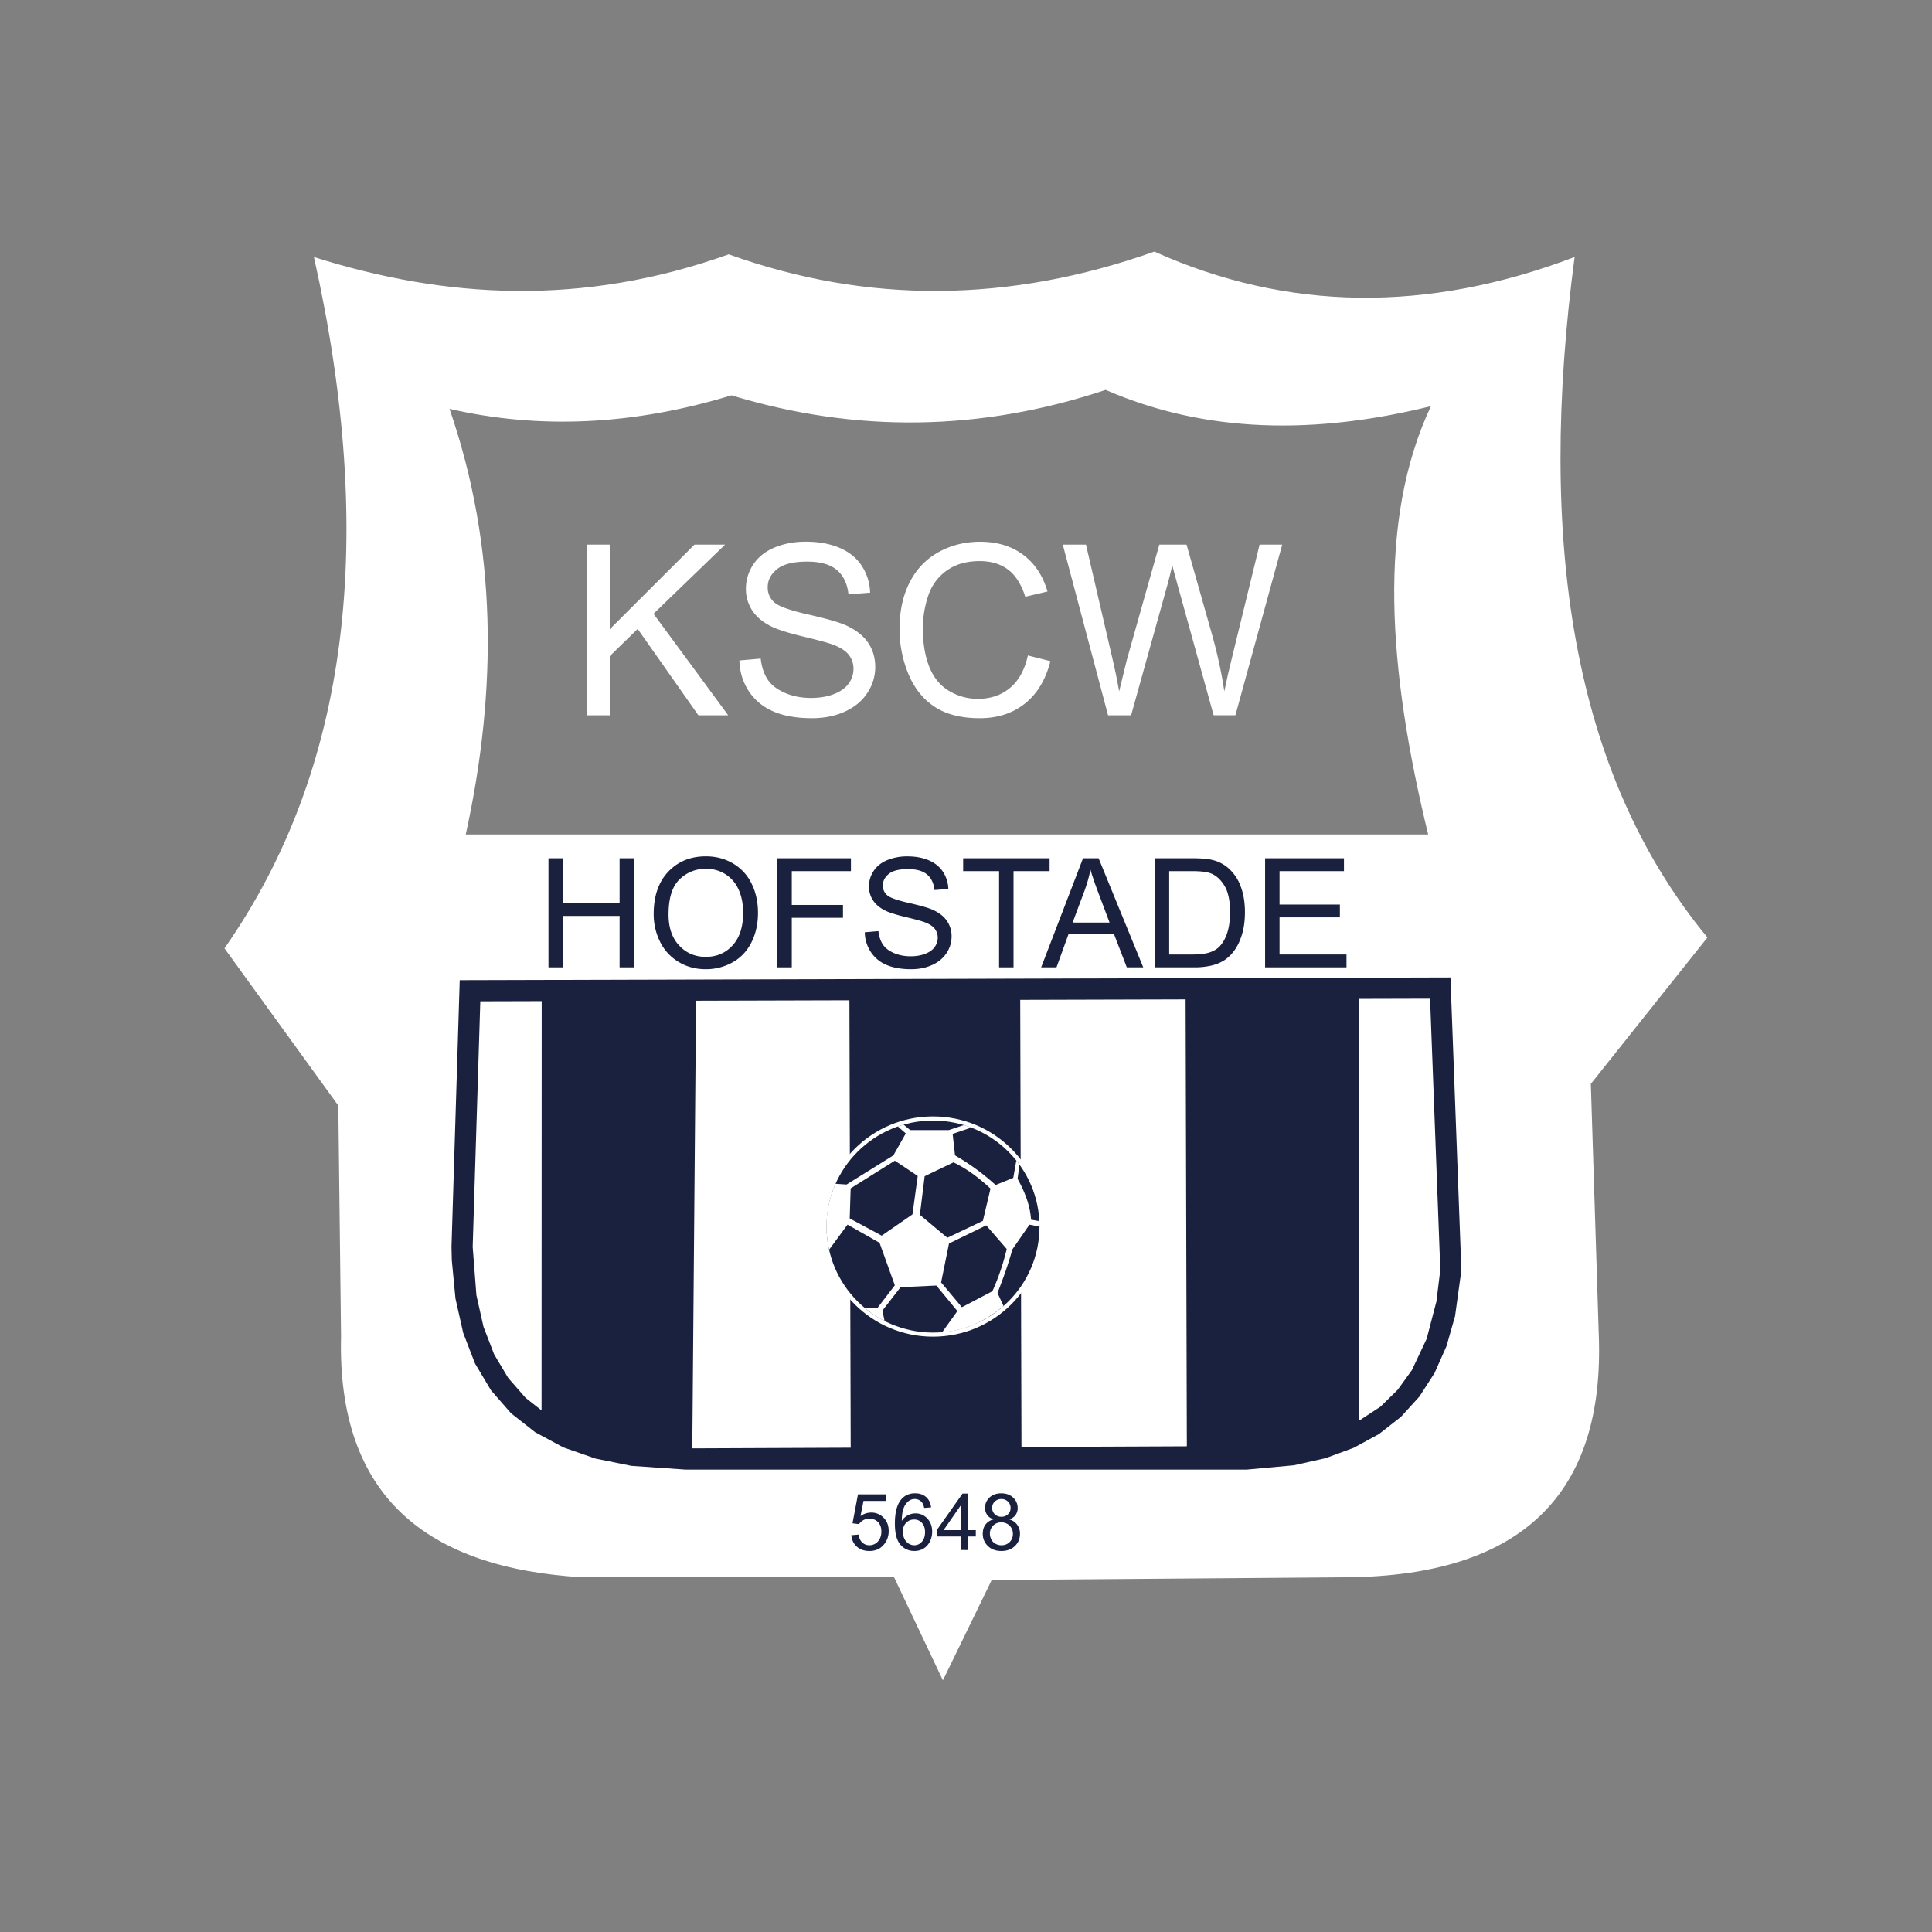
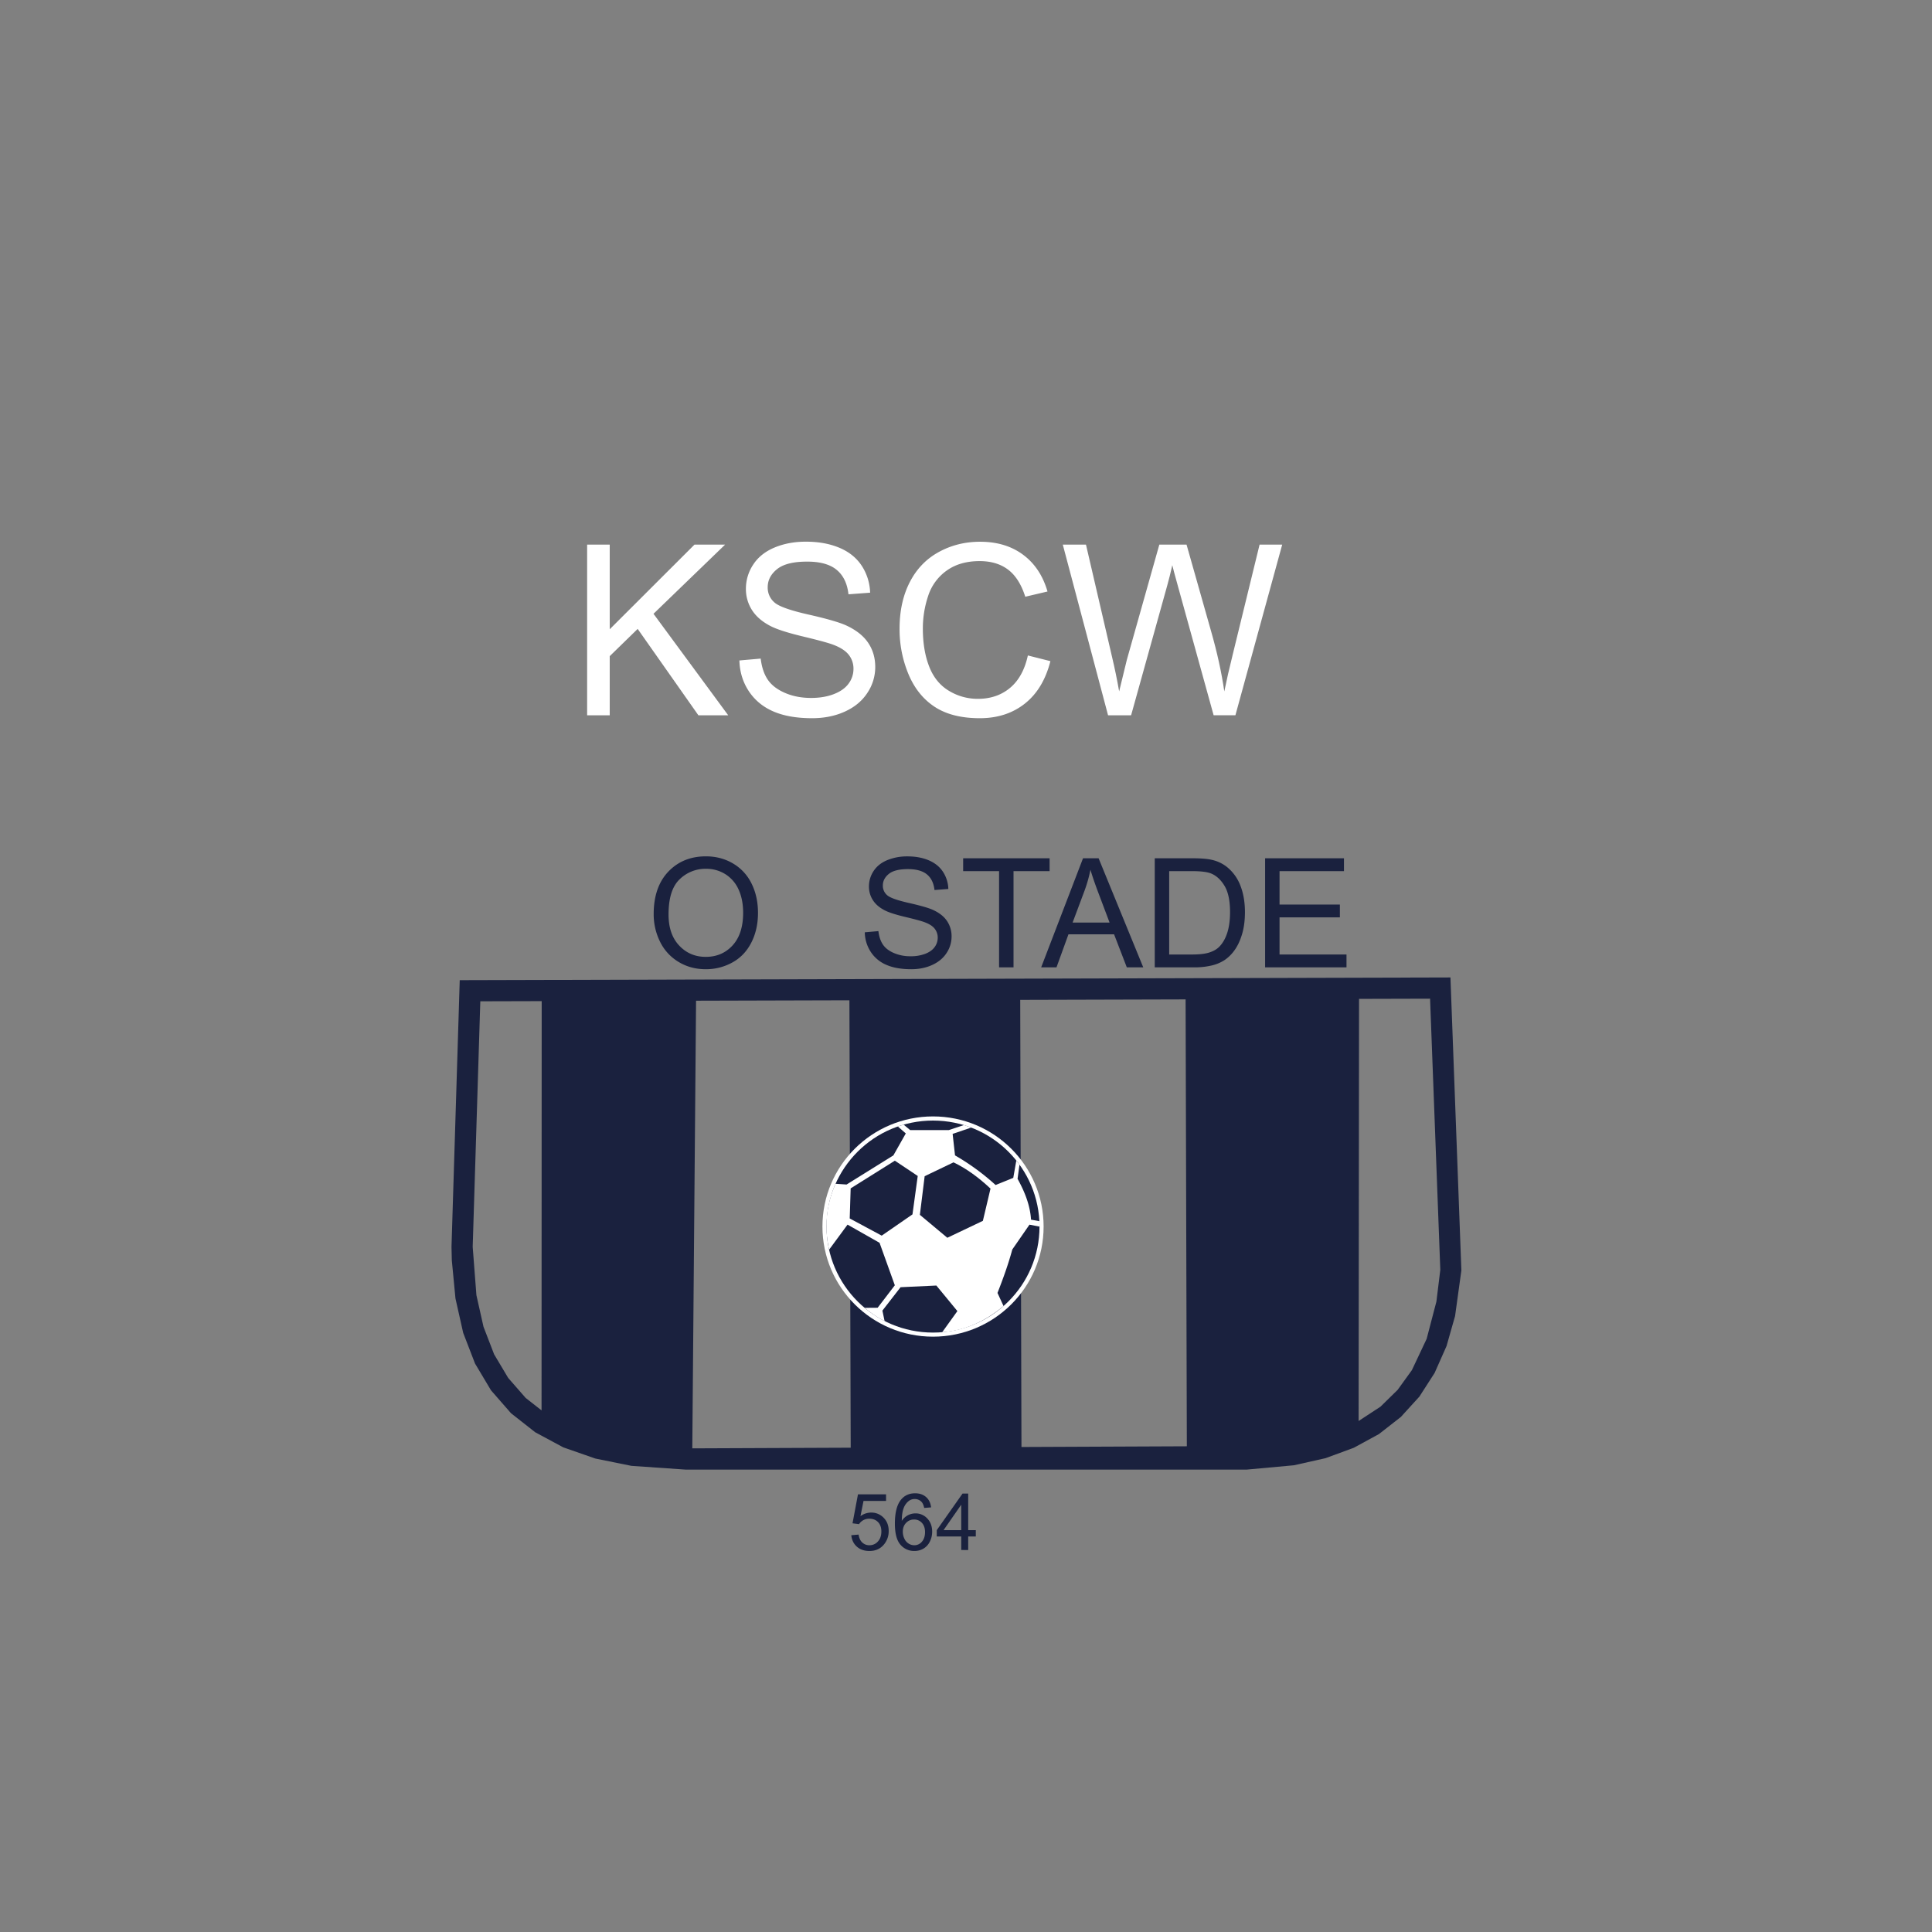
<svg xmlns="http://www.w3.org/2000/svg" id="Laag_1" data-name="Laag 1" viewBox="0 0 3000 3000">
  <rect x="0" y="0" width="3000" height="3000" fill="#808080" stroke="none" />
  <defs>
    <style>.cls-1,.cls-2{fill:#fff;}.cls-1,.cls-4{fill-rule:evenodd;}.cls-3,.cls-4{fill:#1a213e;}</style>
  </defs>
-   <path class="cls-1" d="M2651.27,1455.74C2439.37,1199,2387.44,835.52,2445,399.12q-343.1,130.47-652.51-8.44-338.86,120-660.91,4.23c-227,81.2-439.58,68.92-644.1,4.21,97.34,435.16,55.6,795.45-138.91,1073.45l176.79,244.19,4.23,357.82c-6.32,250.11,134,360.28,374.65,374.64h484.13l75.77,160,75.76-155.76,538.85-4.23q412.58,2.1,404.14-366.21l-12.65-400Zm-433.6-159.94H723.23C772.67,1070.21,772,849.19,698,634.85q210.51,48.4,437.82-21,290.48,88.38,581-8.44c156.44,68.07,326.25,69.47,505.15,25.27C2138.36,808.14,2155.2,1039.67,2217.67,1295.8Z" />
  <path class="cls-2" d="M911.7,1110.69v-265h35.08V977.1l131.57-131.4h47.55L1014.75,953.08l116,157.61h-46.3L990.16,976.56l-43.38,42.3v91.83Z" />
  <path class="cls-2" d="M1148.14,1025.55l33.06-2.89c1.59,13.26,5.21,24.14,10.94,32.64s14.62,15.36,26.69,20.6,25.58,7.85,40.65,7.85q20.07,0,35.45-6t22.86-16.38a37.92,37.92,0,0,0,7.48-22.67,34.49,34.49,0,0,0-7.22-21.78q-7.23-9.32-23.86-15.64-10.67-4.17-47.17-12.92t-51.17-16.55q-19-9.95-28.28-24.68a60.4,60.4,0,0,1-9.32-33,67.45,67.45,0,0,1,11.39-37.52q11.38-17.41,33.26-26.49t48.62-9q29.49,0,52,9.5t34.6,27.93a80.54,80.54,0,0,1,13,41.76l-33.63,2.52q-2.73-25.11-18.36-38T1253,872.08q-31.8,0-46.35,11.67t-14.57,28.1a30.16,30.16,0,0,0,10.32,23.49q10.11,9.23,52.86,18.9t58.65,16.91q23.16,10.67,34.17,27t11,37.71a72,72,0,0,1-12.1,39.84q-12.1,18.73-34.79,29.12t-51.08,10.4q-36,0-60.26-10.51t-38.14-31.53Q1148.84,1052.14,1148.14,1025.55Z" />
  <path class="cls-2" d="M1596.07,1017.79l35,8.84q-11,43.21-39.67,65.9t-70,22.69q-42.84,0-69.7-17.45t-40.86-50.52a180.73,180.73,0,0,1-14-71q0-41.4,15.81-72.22t45-46.81q29.15-16,64.25-16,39.73,0,66.87,20.26t37.79,57l-34.53,8.13q-9.22-28.93-26.75-42.13t-44.11-13.2q-30.56,0-51.06,14.65a77.36,77.36,0,0,0-28.84,39.32A158.69,158.69,0,0,0,1433,976q0,33.78,9.83,59t30.66,37.68a85.69,85.69,0,0,0,45,12.47q29.49,0,49.89-17T1596.07,1017.79Z" />
  <path class="cls-2" d="M1720.59,1110.69l-70.29-265h36l40.32,173.7q6.5,27.28,11.19,54.23,10.15-42.45,11.93-49l50.46-178.94h42.27l38,134.12q14.27,49.89,20.62,93.81,5.06-25.11,13.18-57.66l41.59-170.27H1991l-72.67,265h-33.8l-55.84-201.9q-7.07-25.32-8.33-31.11-4.17,18.29-7.77,31.11l-56.21,201.9Z" />
-   <polygon class="cls-3" points="962.11 1402.29 874.08 1402.29 874.08 1332.73 851.67 1332.73 851.67 1502.1 874.08 1502.1 874.08 1422.26 962.11 1422.26 962.11 1502.1 984.52 1502.1 984.52 1332.73 962.11 1332.73 962.11 1402.29" />
  <path class="cls-3" d="M1138.42,1340.92q-18.83-11.18-42.3-11.19-35.79,0-58.45,23.85t-22.64,66a95.74,95.74,0,0,0,9.69,42.3,74.47,74.47,0,0,0,28.56,31.53Q1072.11,1505,1096,1505a84.07,84.07,0,0,0,41.13-10.45q19.08-10.45,29.47-30.8t10.4-46.1q0-25.41-9.89-45.47A73.22,73.22,0,0,0,1138.42,1340.92Zm-.88,127.1q-16.32,17.81-41.65,17.79-24.81,0-41.31-17.62T1038.12,1420q0-38.25,17.17-54.6a57.28,57.28,0,0,1,41-16.35,55.6,55.6,0,0,1,30.2,8.47,53.93,53.93,0,0,1,20.46,23.94q7,15.39,7,36.1Q1153.89,1450.22,1137.54,1468Z" />
-   <polygon class="cls-3" points="1207.07 1502.1 1229.48 1502.1 1229.48 1425.15 1308.98 1425.15 1308.98 1405.18 1229.48 1405.18 1229.48 1352.7 1321.33 1352.7 1321.33 1332.73 1207.07 1332.73 1207.07 1502.1" />
  <path class="cls-3" d="M1448.77,1412.91q-10.2-4.64-37.51-10.82T1377.49,1390a19.22,19.22,0,0,1-6.61-15c0-7,3.12-13,9.3-18s16.09-7.45,29.63-7.45q19.56,0,29.53,8.21t11.73,24.26l21.5-1.62a51.39,51.39,0,0,0-8.33-26.69q-7.74-11.76-22.13-17.85t-33.2-6.06a80.6,80.6,0,0,0-31.08,5.78q-14,5.78-21.28,16.91a43,43,0,0,0-7.25,24,38.51,38.51,0,0,0,6,21.08q5.94,9.43,18.07,15.78,9.35,5,32.7,10.57t30.14,8.28c7.09,2.69,12.19,6,15.25,10a22,22,0,0,1,4.64,13.91,24.27,24.27,0,0,1-4.81,14.5q-4.77,6.63-14.6,10.46a62.3,62.3,0,0,1-22.66,3.79,64.55,64.55,0,0,1-26-5q-11.57-5-17.06-13.17t-7-20.86l-21.13,1.84a57.22,57.22,0,0,0,9.29,30.46,53.81,53.81,0,0,0,24.39,20.15Q1392,1505,1415,1505q18.13,0,32.64-6.66t22.24-18.58a46.1,46.1,0,0,0,7.73-25.47,42.15,42.15,0,0,0-7.05-24.11Q1463.57,1419.72,1448.77,1412.91Z" />
  <polygon class="cls-3" points="1629.81 1332.73 1495.58 1332.73 1495.58 1352.7 1551.36 1352.7 1551.36 1502.1 1573.8 1502.1 1573.8 1352.7 1629.81 1352.7 1629.81 1332.73" />
  <path class="cls-3" d="M1681.72,1332.73l-65,169.37h23.8l18.58-51.31h70.83l19.78,51.31h25.53l-69.33-169.37Zm-16.18,99.82,18.59-49.67a215.47,215.47,0,0,0,9.12-32.36q3.95,13.73,12,35.11l17.68,46.92Z" />
  <path class="cls-3" d="M1906.45,1347.27a57.57,57.57,0,0,0-24.85-12.13q-10.41-2.43-30.14-2.41h-58.37V1502.1h61.14a115.2,115.2,0,0,0,27.2-2.89,63,63,0,0,0,20.23-8.5,61.4,61.4,0,0,0,15.41-15.35q7.07-9.78,11.56-24.68t4.51-34.2q0-22.65-6.66-40.26A69,69,0,0,0,1906.45,1347.27Zm-.88,101.51c-2.94,9-7.11,16.12-12.41,21.42-3.77,3.8-8.84,6.71-15.18,8.78s-15.13,3.15-26.3,3.15H1815.5V1352.7h35.59q20,0,29,3.46,12.5,4.89,21.19,19.13t8.73,40.85Q1910,1435.31,1905.57,1448.78Z" />
  <polygon class="cls-3" points="1986.86 1482.13 1986.86 1424.47 2080.55 1424.47 2080.55 1404.58 1986.86 1404.58 1986.86 1352.7 2086.9 1352.7 2086.9 1332.73 1964.45 1332.73 1964.45 1502.1 2090.84 1502.1 2090.84 1482.13 1986.86 1482.13" />
  <path class="cls-3" d="M1321.9,2383.89l11.3-1c.85,5.5,2.78,9.64,5.84,12.41a15.7,15.7,0,0,0,11,4.14,17.1,17.1,0,0,0,13.15-5.84c3.6-3.91,5.38-9.09,5.38-15.55,0-6.15-1.73-11-5.16-14.54s-8-5.29-13.54-5.29a18.79,18.79,0,0,0-16,8.47l-10.08-1.31,8.47-45h43.6v10.29h-35l-4.7,23.54a28.52,28.52,0,0,1,16.54-5.49,26.28,26.28,0,0,1,19.38,8q7.86,7.93,7.88,20.42a32,32,0,0,1-6.91,20.57q-8.46,10.68-23,10.66-11.94,0-19.52-6.72C1325.5,2397.17,1322.64,2391.25,1321.9,2383.89Z" />
  <path class="cls-3" d="M1445.82,2340.65l-10.71.85c-.93-4.22-2.29-7.31-4-9.21a14.26,14.26,0,0,0-10.76-4.62,14.68,14.68,0,0,0-9,2.89,24.35,24.35,0,0,0-8,10.83q-2.94,7.09-3.06,20.25a24.94,24.94,0,0,1,9.52-8.78,25.4,25.4,0,0,1,11.76-2.89,24.46,24.46,0,0,1,18.33,7.94q7.56,7.89,7.56,20.48a33.6,33.6,0,0,1-3.57,15.33,25.68,25.68,0,0,1-9.77,10.85,26.85,26.85,0,0,1-14.11,3.77,27.66,27.66,0,0,1-21.93-9.89q-8.51-9.9-8.5-32.61,0-25.41,9.41-37,8.16-10.07,22-10.06c6.91,0,12.55,1.93,17,5.81S1445,2333.85,1445.82,2340.65Zm-43.94,37.8a24.59,24.59,0,0,0,2.38,10.62,17.51,17.51,0,0,0,6.6,7.76,16.58,16.58,0,0,0,8.9,2.64,15.18,15.18,0,0,0,11.73-5.5c3.26-3.65,4.9-8.64,4.9-14.93q0-9.09-4.84-14.31a15.88,15.88,0,0,0-12.22-5.24,16.48,16.48,0,0,0-12.35,5.24C1403.58,2368.22,1401.88,2372.78,1401.88,2378.45Z" />
  <path class="cls-3" d="M1492.6,2406.83v-21h-38V2376l40-56.78h8.81V2376h11.81v9.86h-11.81v21Zm0-30.85v-39.49L1465.15,2376Z" />
-   <path class="cls-3" d="M1542.75,2359.32c-4.48-1.64-7.76-4-9.92-7a18.3,18.3,0,0,1-3.23-10.88,21.26,21.26,0,0,1,6.86-16.09c4.59-4.33,10.68-6.52,18.3-6.52s13.8,2.24,18.47,6.66a21.65,21.65,0,0,1,7,16.24,17.87,17.87,0,0,1-3.2,10.62c-2.12,3-5.38,5.33-9.72,7a22.25,22.25,0,0,1,16.49,22.47,25.2,25.2,0,0,1-7.93,18.9c-5.3,5.1-12.3,7.65-20.94,7.65s-15.61-2.58-20.91-7.68a25.62,25.62,0,0,1-8-19.18q0-8.55,4.34-14.31A21.6,21.6,0,0,1,1542.75,2359.32Zm-5.64,22.21a19.65,19.65,0,0,0,2.18,8.93,15.56,15.56,0,0,0,6.49,6.66,19,19,0,0,0,9.27,2.35,17.34,17.34,0,0,0,12.75-5,17,17,0,0,0,5-12.61,17.36,17.36,0,0,0-5.16-12.86,17.78,17.78,0,0,0-12.94-5.07,17.14,17.14,0,0,0-17.6,17.56Zm3.49-40.45a13.73,13.73,0,0,0,4,10.17,14.19,14.19,0,0,0,10.4,3.94,13.93,13.93,0,0,0,10.2-3.91,12.91,12.91,0,0,0,4-9.61,13.42,13.42,0,0,0-4.07-9.94,13.9,13.9,0,0,0-10.2-4.06,14.13,14.13,0,0,0-10.23,4A12.73,12.73,0,0,0,1540.6,2341.08Z" />
  <path class="cls-4" d="M2252.25,1517.79,713.87,1522l-12.78,414.08.48,20.85,5.67,59.3,12,53.43,18.39,47.66,24.79,41.56,31.13,35.64L831.05,2224l43.63,23.46,49.81,17.37,55.93,11.33,83.92,5.81,871.75,0,73-6.69,49.1-11,44-16.18,39.1-21.33,33.94-26.52,28.82-31.65,23.6-36.69,18.5-41.7,13.26-46.61,9.8-70.94Zm-409.33,728-256.79,1.1-1.94-694.33,256.81-.71ZM1080.84,1553.9l238.13-.66,2,694.74L1075,2249ZM816.29,2170.74l-27.17-31.08L767.27,2103l-16.49-42.81-11-49-5.78-75,11.82-381.38,95.32-.26-.22,635.49Zm1414.15-149.63L2215.28,2079l-22.89,48.51-22.16,30.68-26.6,26.07-34,22.25.67-655.46,110.3-.3,15.89,421Z" />
  <path class="cls-1" d="M1448.76,1733.57c94.86,0,171.75,76.55,171.75,171s-76.89,171-171.75,171-171.68-76.55-171.68-171,76.86-171,171.68-171" />
  <path class="cls-4" d="M1448.76,1740c91.36,0,165.38,73.68,165.38,164.61s-74,164.61-165.38,164.61-165.33-73.74-165.33-164.61,74-164.61,165.33-164.61" />
  <path class="cls-1" d="M1394.14,1749.18l12.37,10.81-19.28,34.11-72.67,45.22-17.14-1.16c-15,33.82-17.61,67.95-10,102.34l28.65-38.9,49.68,28.19,23.73,66-26.67,34.87-20.17.15c9.62,7.89,19.74,15,30.92,20.41l-3.36-16.12,28.2-36.33,55.59-2.6,32.65,39.67-23.56,32.77c33.22-2.15,65-15.32,95.21-40.63l-9.39-20.32c8.63-22,16.82-44.48,23-67.46l26.67-38.56,15.6,3-.29-8.49-12.88-2.27c-1.43-22.25-9.65-43.14-20.94-63.42l3-22-4.92-6.42-4.73,26.94-27.46,11.11a360.05,360.05,0,0,0-63-46l-3.71-33.39,28.92-9.85-11.33-3.88-23.5,7.82h-60.09l-10.1-8.47Z" />
-   <path class="cls-4" d="M1473.6,1930.9l-12.24,60.42,32.24,38.54L1541,2005a365,365,0,0,0,22.24-65.58l-31.86-36.71Z" />
  <polygon class="cls-4" points="1320.91 1845.3 1389.49 1802.31 1425.05 1826.04 1416.89 1885.68 1369.11 1918.69 1319.43 1892.01 1320.91 1845.3" />
  <path class="cls-4" d="M1435.8,1826.39l-7.42,60L1471,1922l55.21-26.28,11.84-50.07q-28.68-27-57.43-40.75Z" />
</svg>